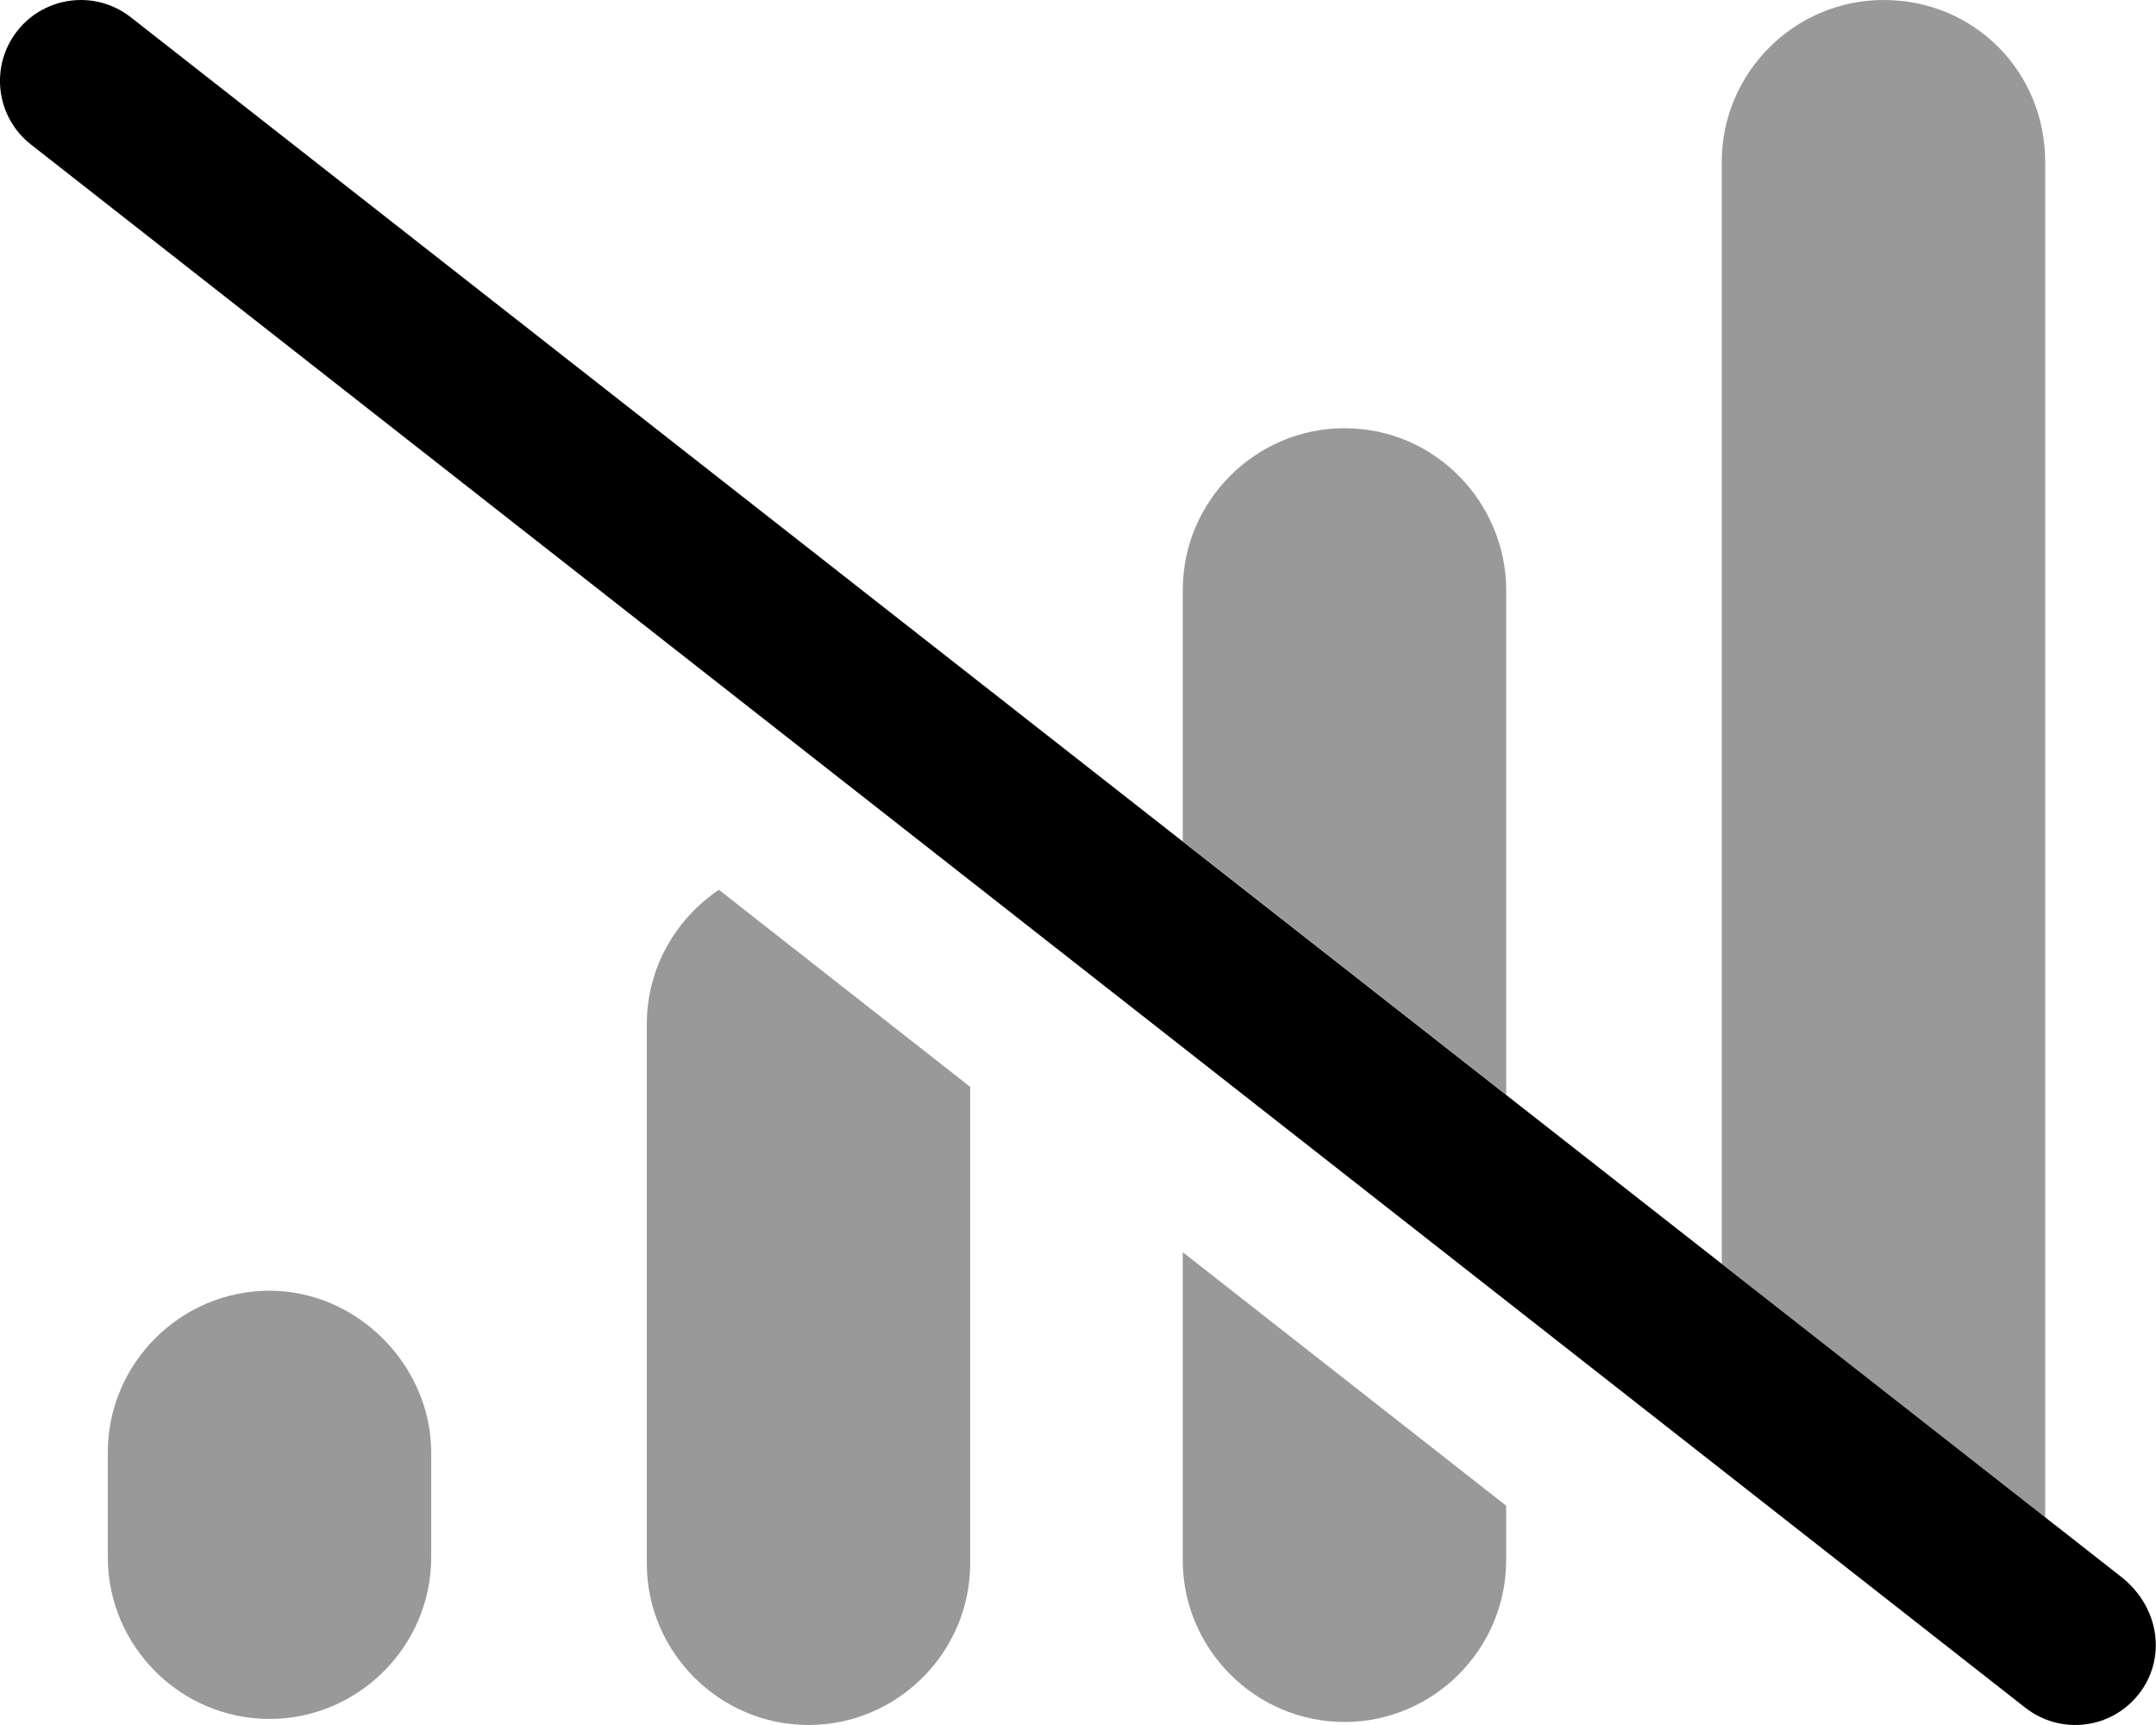
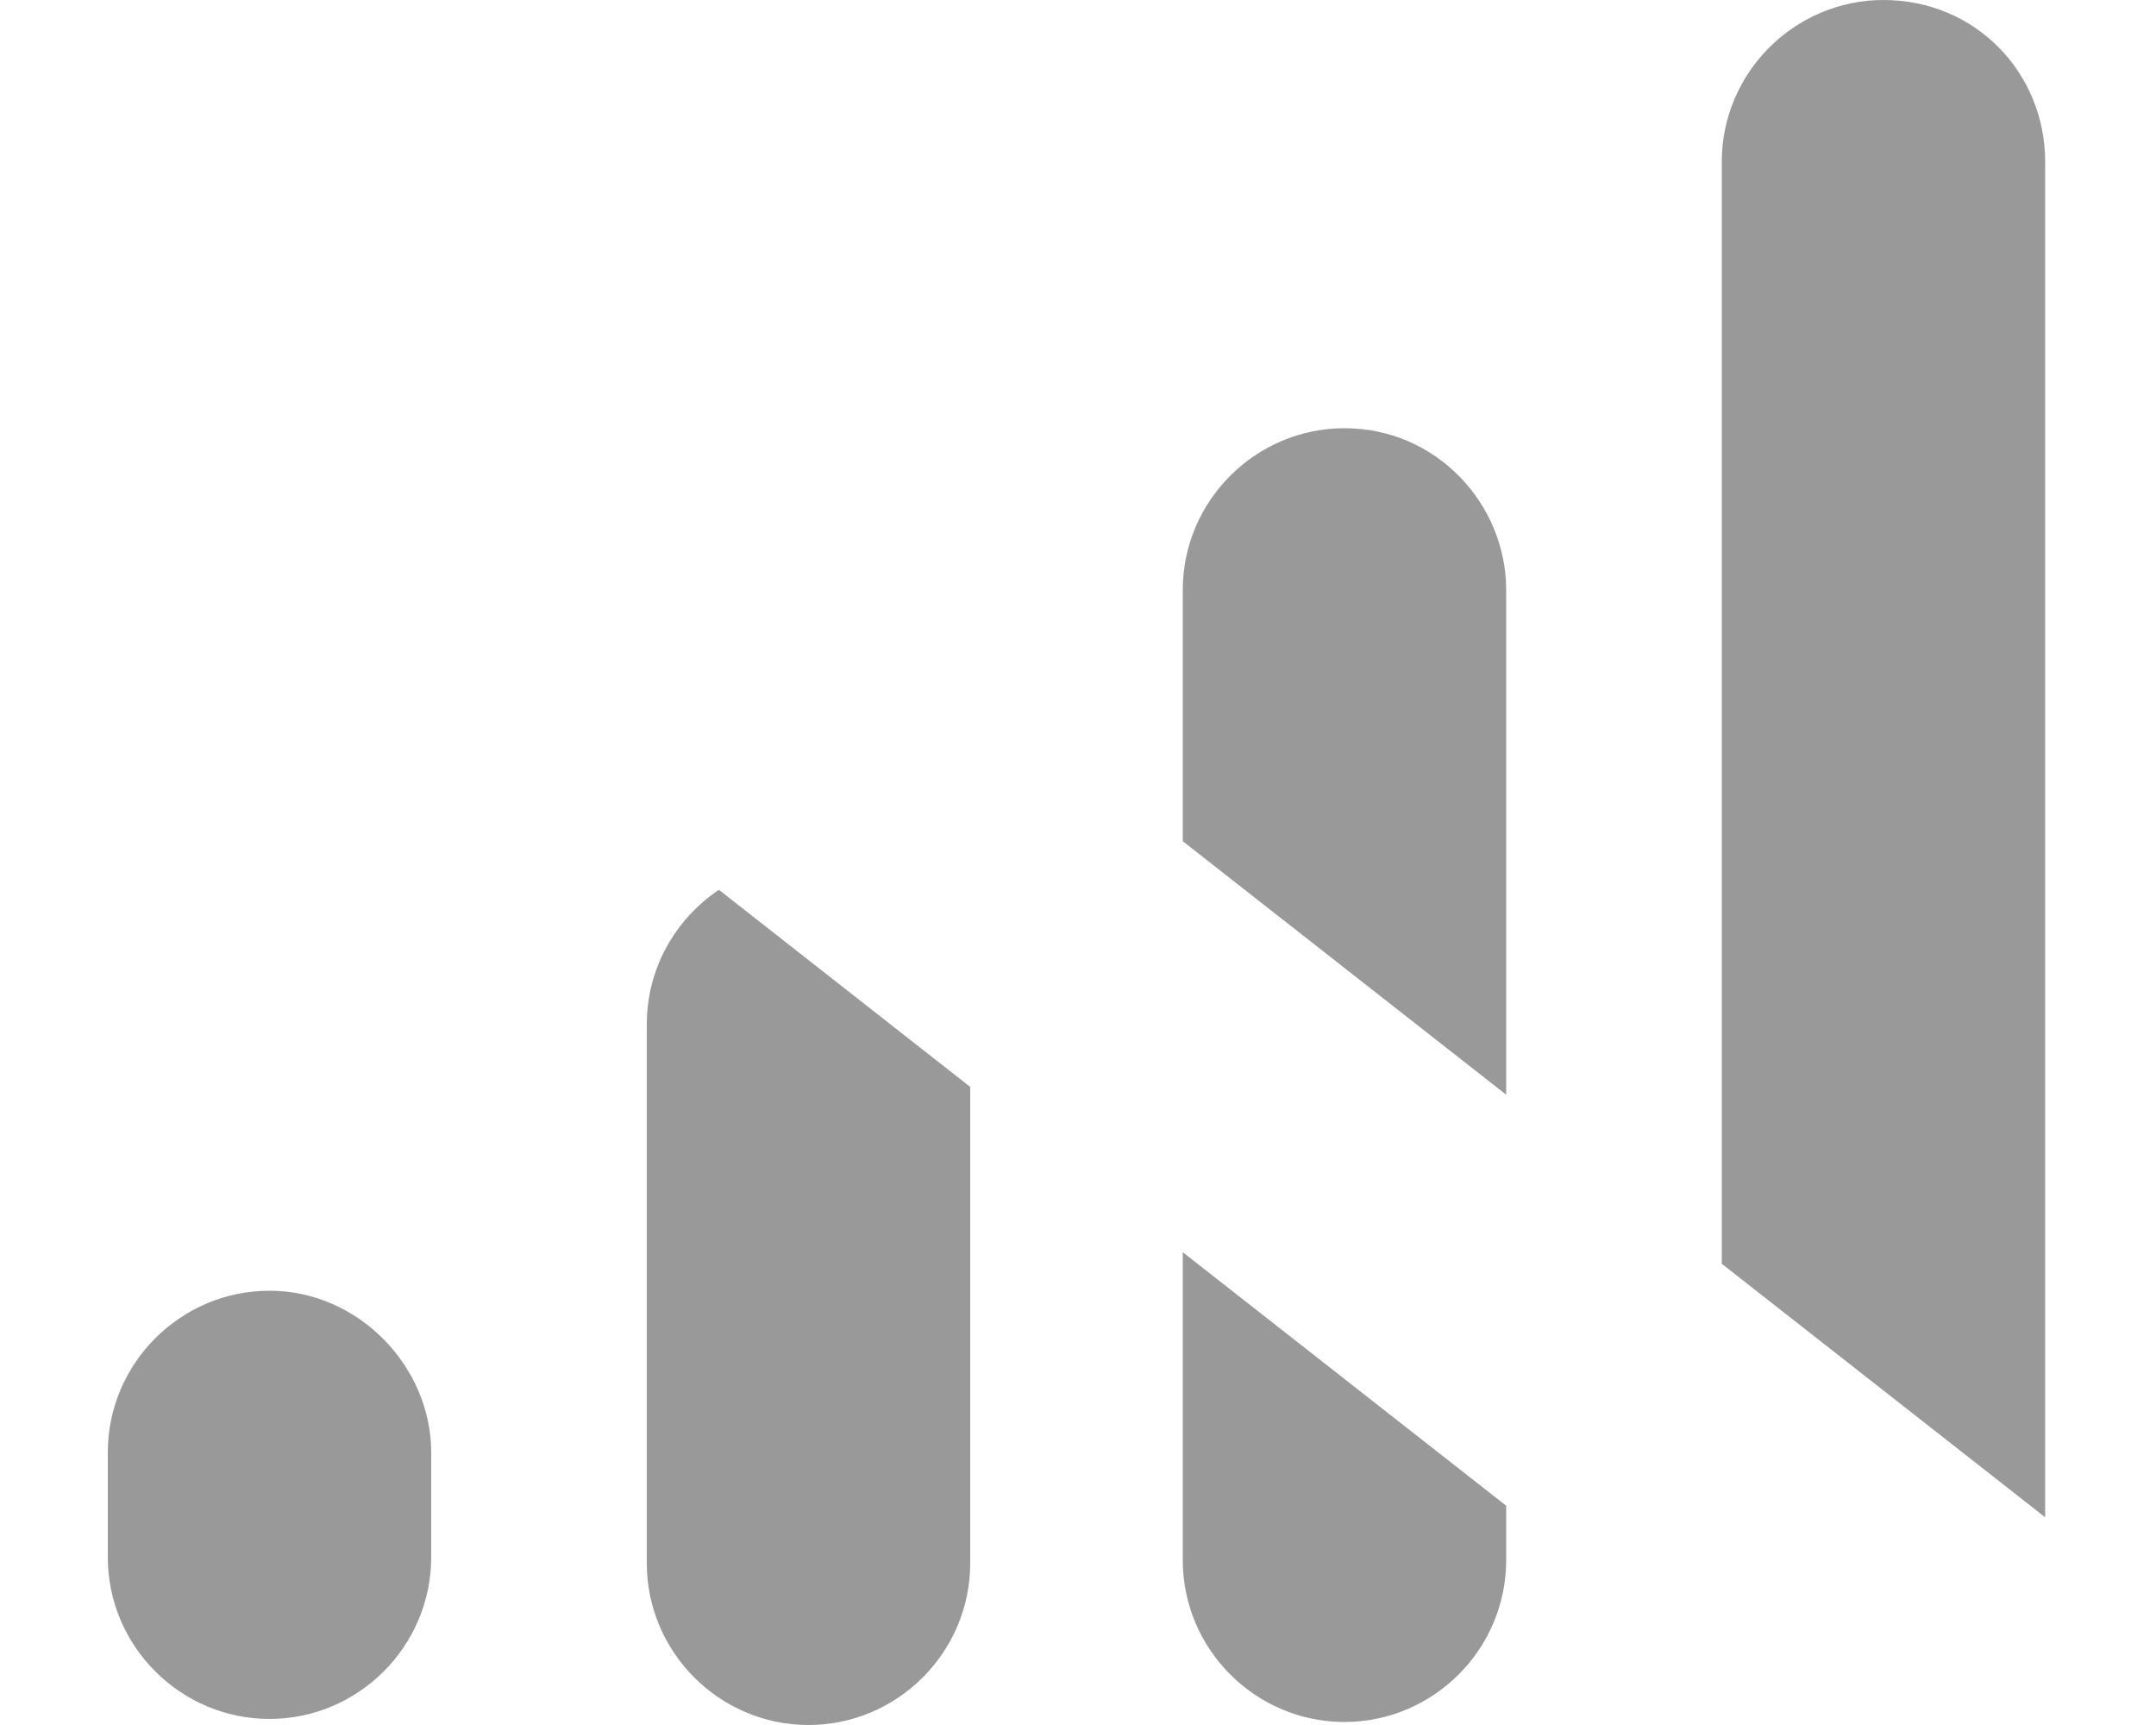
<svg xmlns="http://www.w3.org/2000/svg" viewBox="0 0 640 512">
  <defs>
    <style>.fa-secondary{opacity:.4}</style>
  </defs>
-   <path class="fa-primary" d="M634.9 502.8c-8.125 10.41-23.19 12.28-33.69 4.078L9.187 42.89c-10.44-8.172-12.26-23.26-4.068-33.7C9.839 3.158 16.91 0 24.03 0c5.156 0 10.38 1.673 14.78 5.111l591.1 463.1C641.2 477.3 643.1 492.4 634.9 502.8z" />
  <path class="fa-secondary" d="M351.1 463.1c0 26.4 21.6 48 48 48s48-21.6 48-48v-16.19l-96-75.24V463.1zM80 383.1c-26.4 0-48 21.6-48 48v31.1c0 26.4 21.6 48 48 48s48-21.6 48-48v-31.1C128 405.6 106.4 383.1 80 383.1zM399.1 127.1c-26.4 0-48 21.6-48 48v74.58l96 75.24V175.1C447.1 149.6 426.4 127.1 399.1 127.1zM559.1 0c-26.4 0-48 21.6-48 48v327.1l96 75.24V48C607.1 21.6 586.4 0 559.1 0zM192 304v160C192 490.4 213.6 512 240 512S288 490.4 288 464v-141.4L213.4 264.1C200.5 272.8 192 287.4 192 304z" />
</svg>